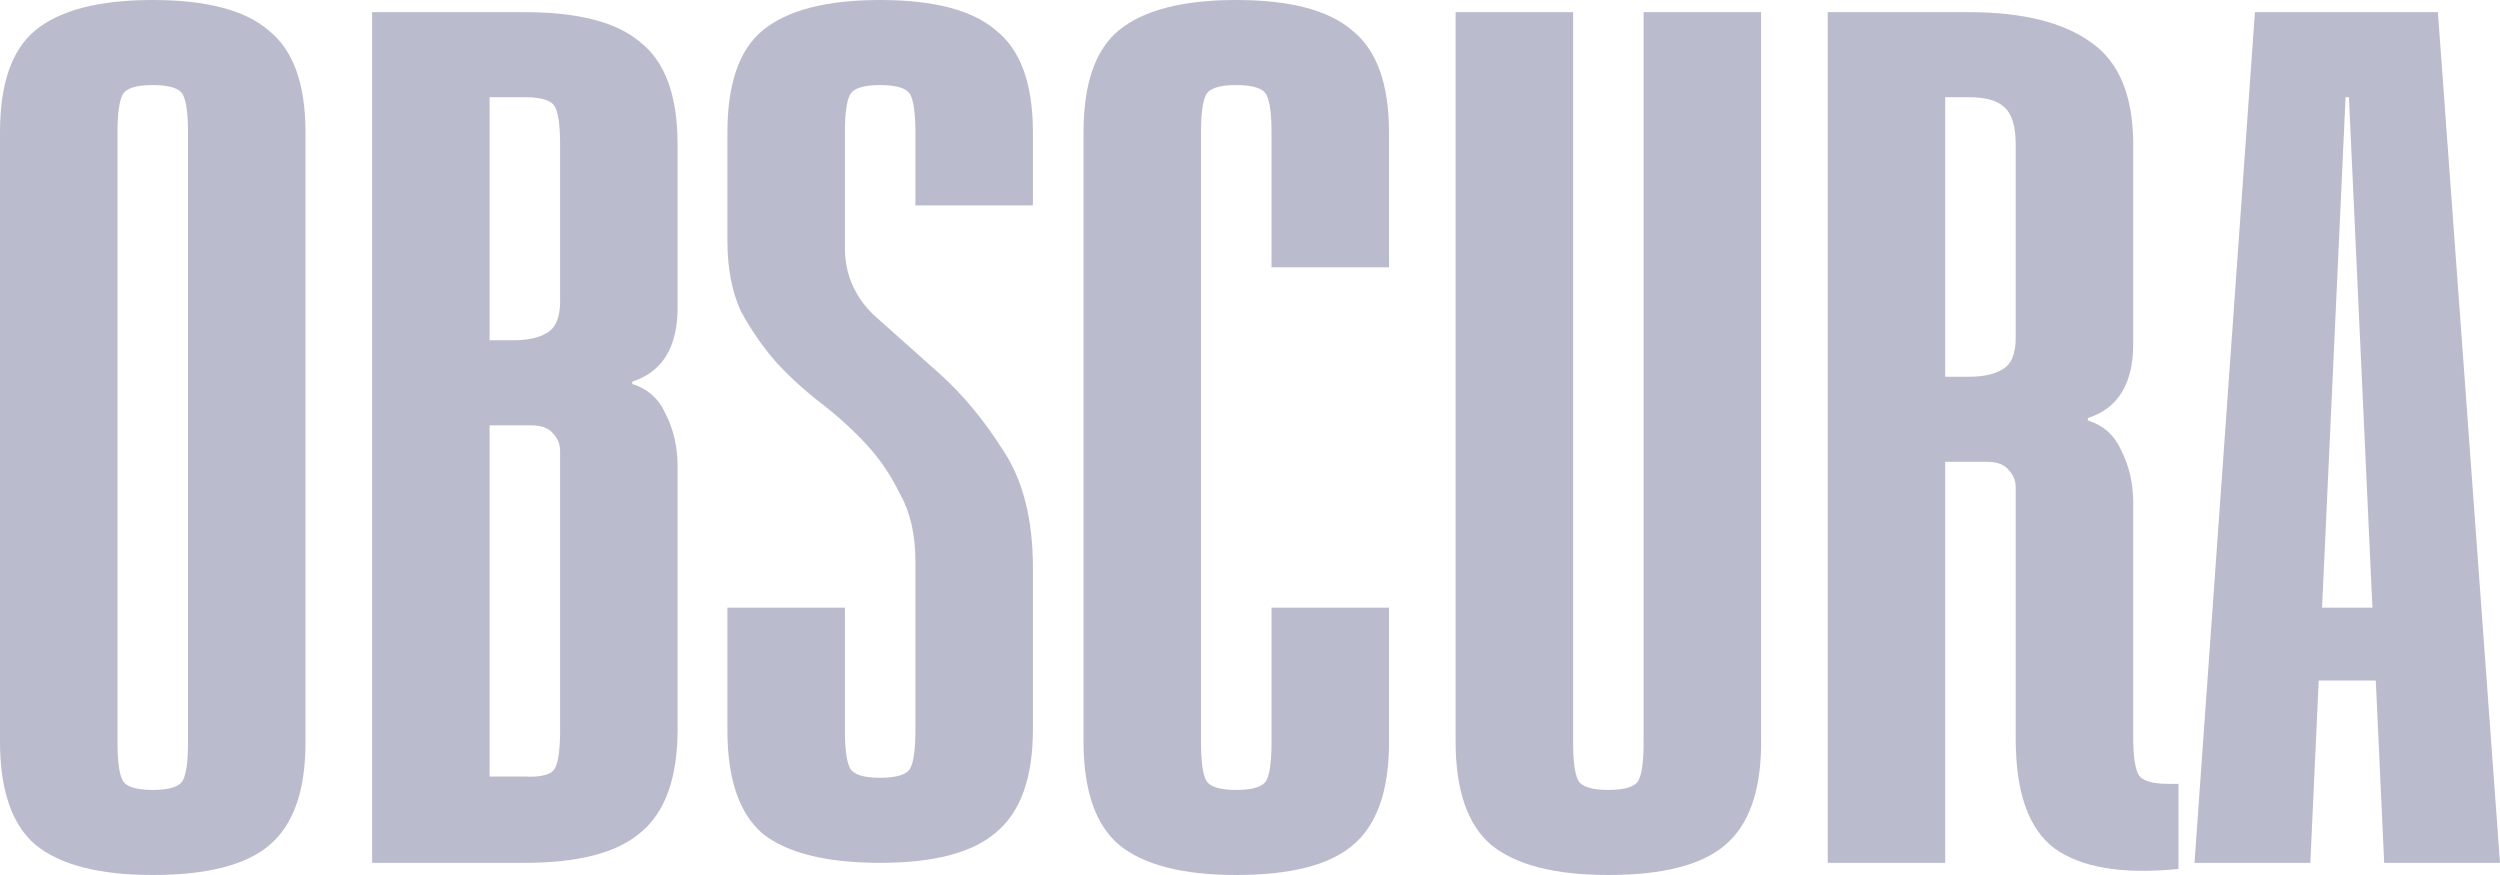
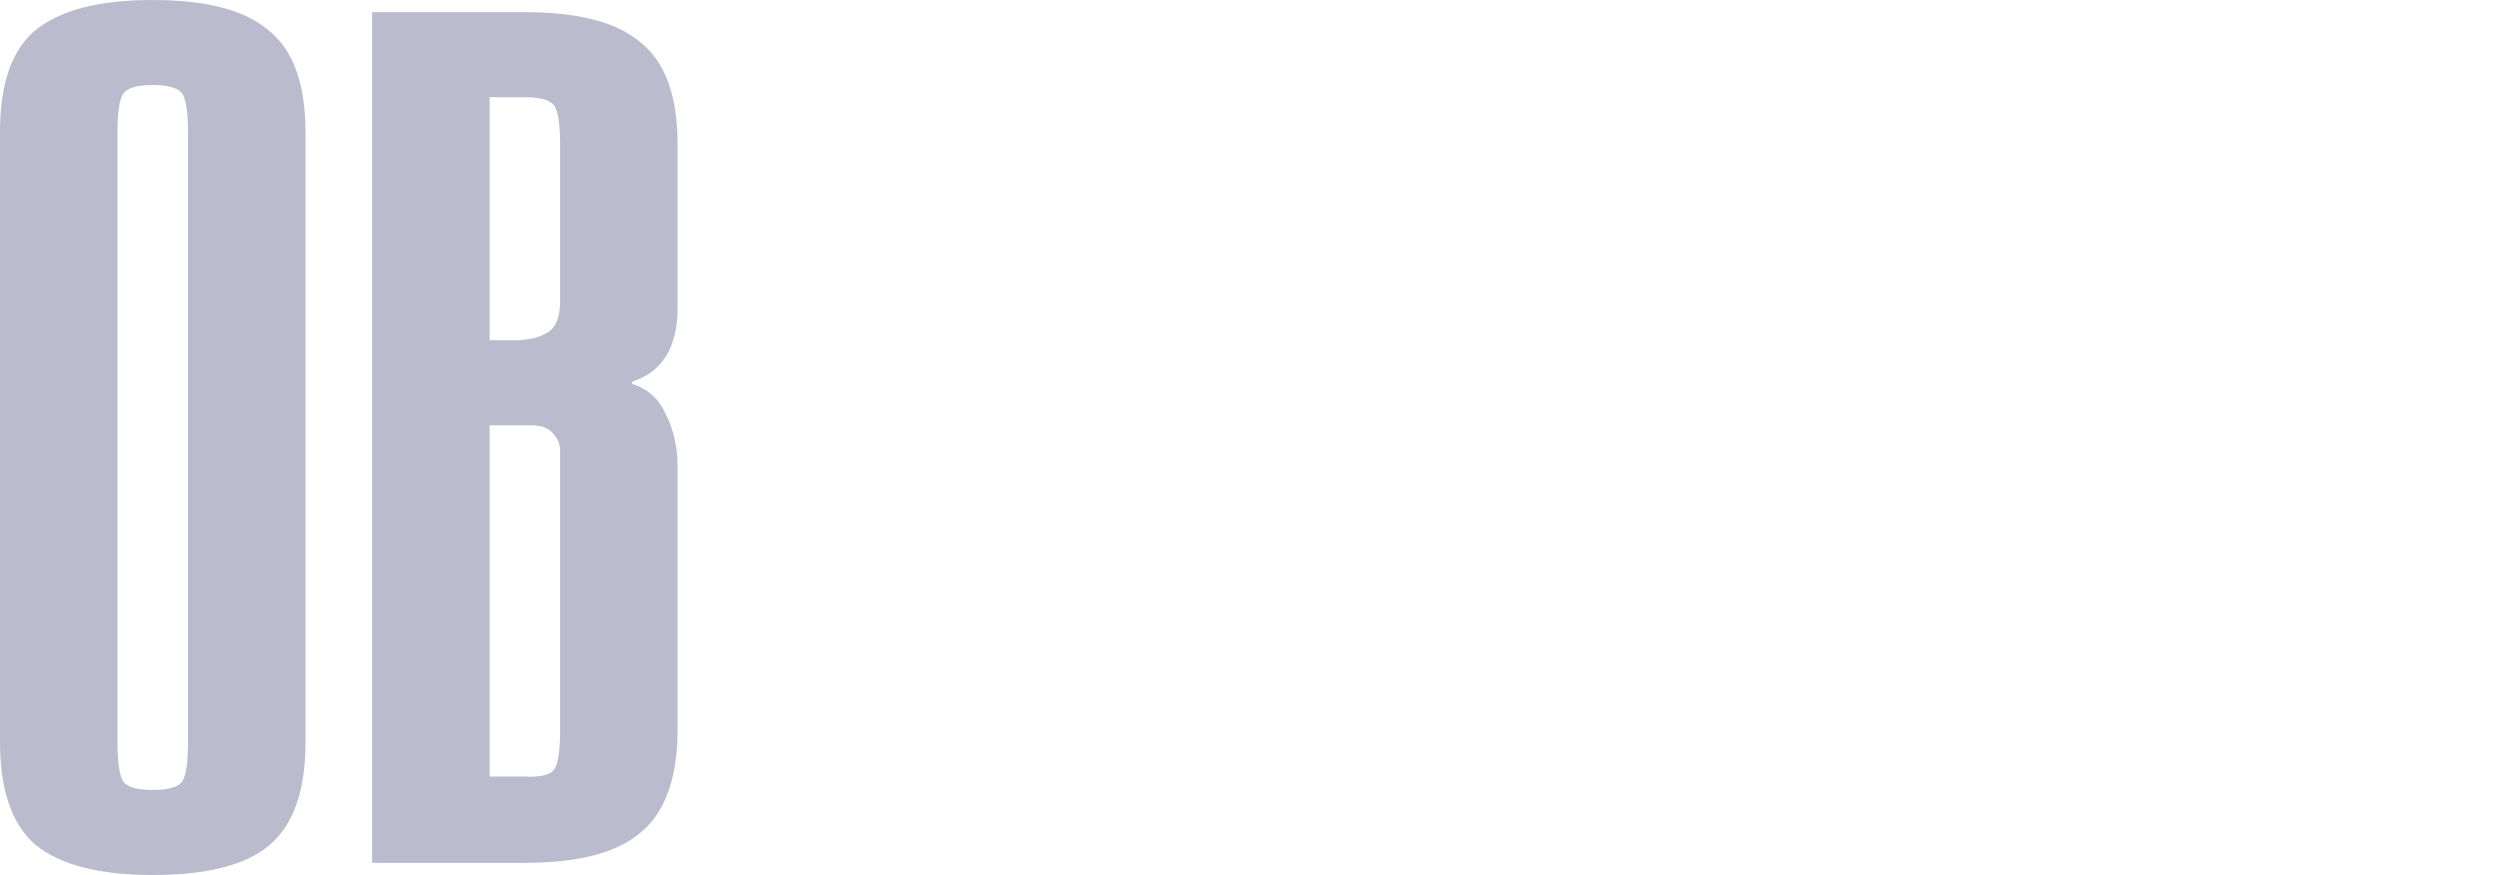
<svg xmlns="http://www.w3.org/2000/svg" width="1440" height="504" viewBox="0 0 1440 504" fill="none">
  <path d="M175.966 427.7C175.966 455.7 168.875 475.533 154.695 487.2C141.159 498.4 118.922 504 87.983 504C57.044 504 34.484 498.167 20.304 486.5C6.768 474.833 0 455 0 427V76.3C0 48.3 6.768 28.7 20.304 17.5C34.484 5.833 57.044 0 87.983 0C118.922 0 141.159 5.833 154.695 17.5C168.875 28.7 175.966 48.3 175.966 76.3V427.7ZM108.286 76.3C108.286 65.567 107.32 58.333 105.386 54.6C103.452 50.867 97.651 49 87.983 49C78.314 49 72.513 50.867 70.58 54.6C68.646 58.333 67.679 65.567 67.679 76.3V427.7C67.679 438.433 68.646 445.667 70.58 449.4C72.513 453.133 78.314 455 87.983 455C97.651 455 103.452 453.133 105.386 449.4C107.32 445.667 108.286 438.433 108.286 427.7V76.3Z" fill="#BABBCD" />
  <path d="M214.33 497V7H302.312C333.251 7 355.489 12.833 369.025 24.5C383.205 35.7 390.295 55.3 390.295 83.3V177.1C390.295 199.967 381.593 214.2 364.19 219.8V221.2C373.214 224 379.66 229.833 383.527 238.7C388.039 247.567 390.295 257.6 390.295 268.8V420C390.295 448 383.205 467.833 369.025 479.5C355.489 491.167 333.251 497 302.312 497H214.33ZM302.312 56H282.009V196H295.544C303.924 196 310.369 194.6 314.881 191.8C320.038 189 322.616 182.933 322.616 173.6V83.3C322.616 72.567 321.649 65.333 319.715 61.6C317.782 57.867 311.981 56 302.312 56ZM282.009 447.3H302.312C311.981 447.767 317.782 446.133 319.715 442.4C321.649 438.667 322.616 431.433 322.616 420.7V259.7C322.616 255.967 321.327 252.7 318.749 249.9C316.17 246.633 311.981 245 306.18 245H282.009V447.3Z" fill="#BABBCD" />
-   <path d="M486.67 420.7C486.67 431.433 487.637 438.667 489.57 442.4C491.504 446.133 497.305 448 506.973 448C516.642 448 522.443 446.133 524.377 442.4C526.31 438.667 527.277 431.433 527.277 420.7V323.4C527.277 308 524.377 295.167 518.576 284.9C513.419 274.167 506.973 264.6 499.239 256.2C491.504 247.8 482.802 239.867 473.134 232.4C463.465 224.933 454.764 217 447.029 208.6C439.294 199.733 432.526 189.933 426.725 179.2C421.569 168 418.991 154.467 418.991 138.6V76.3C418.991 48.3 425.759 28.7 439.294 17.5C453.475 5.833 476.034 0 506.973 0C537.912 0 560.15 5.833 573.686 17.5C587.866 28.7 594.956 48.3 594.956 76.3V118.3H527.277V76.3C527.277 65.567 526.31 58.333 524.377 54.6C522.443 50.867 516.642 49 506.973 49C497.305 49 491.504 50.867 489.57 54.6C487.637 58.333 486.67 65.567 486.67 76.3V142.8C486.67 157.733 492.148 170.567 503.106 181.3C514.708 191.567 527.277 202.767 540.813 214.9C554.349 227.033 566.595 241.733 577.553 259C589.155 276.267 594.956 298.9 594.956 326.9V420C594.956 448 587.866 467.833 573.686 479.5C560.15 491.167 537.912 497 506.973 497C476.034 497 453.475 491.4 439.294 480.2C425.759 468.533 418.991 448.7 418.991 420.7V350H486.67V420.7Z" fill="#BABBCD" />
-   <path d="M691.784 427.7C691.784 438.433 692.751 445.667 694.685 449.4C696.618 453.133 702.419 455 712.088 455C721.756 455 727.557 453.133 729.491 449.4C731.425 445.667 732.391 438.433 732.391 427.7V350H800.071V427.7C800.071 455.7 792.98 475.533 778.8 487.2C765.264 498.4 743.027 504 712.088 504C681.149 504 658.589 498.167 644.409 486.5C630.873 474.833 624.105 455 624.105 427V76.3C624.105 48.3 630.873 28.7 644.409 17.5C658.589 5.833 681.149 0 712.088 0C743.027 0 765.264 5.833 778.8 17.5C792.98 28.7 800.071 48.3 800.071 76.3V154H732.391V76.3C732.391 65.567 731.425 58.333 729.491 54.6C727.557 50.867 721.756 49 712.088 49C702.419 49 696.618 50.867 694.685 54.6C692.751 58.333 691.784 65.567 691.784 76.3V427.7Z" fill="#BABBCD" />
-   <path d="M906.114 7V427.7C906.114 438.433 907.08 445.667 909.014 449.4C910.948 453.133 916.749 455 926.417 455C936.086 455 941.887 453.133 943.82 449.4C945.754 445.667 946.721 438.433 946.721 427.7V7H1014.4V427.7C1014.4 455.7 1007.31 475.533 993.129 487.2C979.594 498.4 957.356 504 926.417 504C895.478 504 872.919 498.167 858.738 486.5C845.203 474.833 838.435 455 838.435 427V7H906.114Z" fill="#BABBCD" />
-   <path d="M1254.83 500.5C1222.61 503.767 1198.76 499.8 1183.29 488.6C1168.46 477.4 1161.05 456.4 1161.05 425.6V280.7C1161.05 276.967 1159.76 273.7 1157.18 270.9C1154.6 267.633 1150.42 266 1144.61 266H1120.44V497H1052.76V7H1133.98C1164.92 7 1188.44 12.833 1204.56 24.5C1220.67 35.7 1228.73 55.3 1228.73 83.3V198.1C1228.73 220.967 1220.03 235.2 1202.62 240.8V242.2C1211.65 245 1218.09 250.833 1221.96 259.7C1226.47 268.567 1228.73 278.6 1228.73 289.8V424.2C1228.73 434.933 1229.7 442.167 1231.63 445.9C1233.56 449.633 1239.36 451.5 1249.03 451.5H1254.83V500.5ZM1161.05 194.6V83.3C1161.05 72.567 1158.79 65.333 1154.28 61.6C1150.42 57.867 1143.65 56 1133.98 56H1120.44V217H1133.98C1142.36 217 1148.8 215.6 1153.32 212.8C1158.47 210 1161.05 203.933 1161.05 194.6Z" fill="#BABBCD" />
-   <path d="M1264.03 497L1298.84 7H1404.23L1440 497H1373.29L1368.45 392H1335.58L1330.75 497H1264.03ZM1337.51 350H1366.52L1352.98 56H1351.05L1337.51 350Z" fill="#BABBCD" />
</svg>